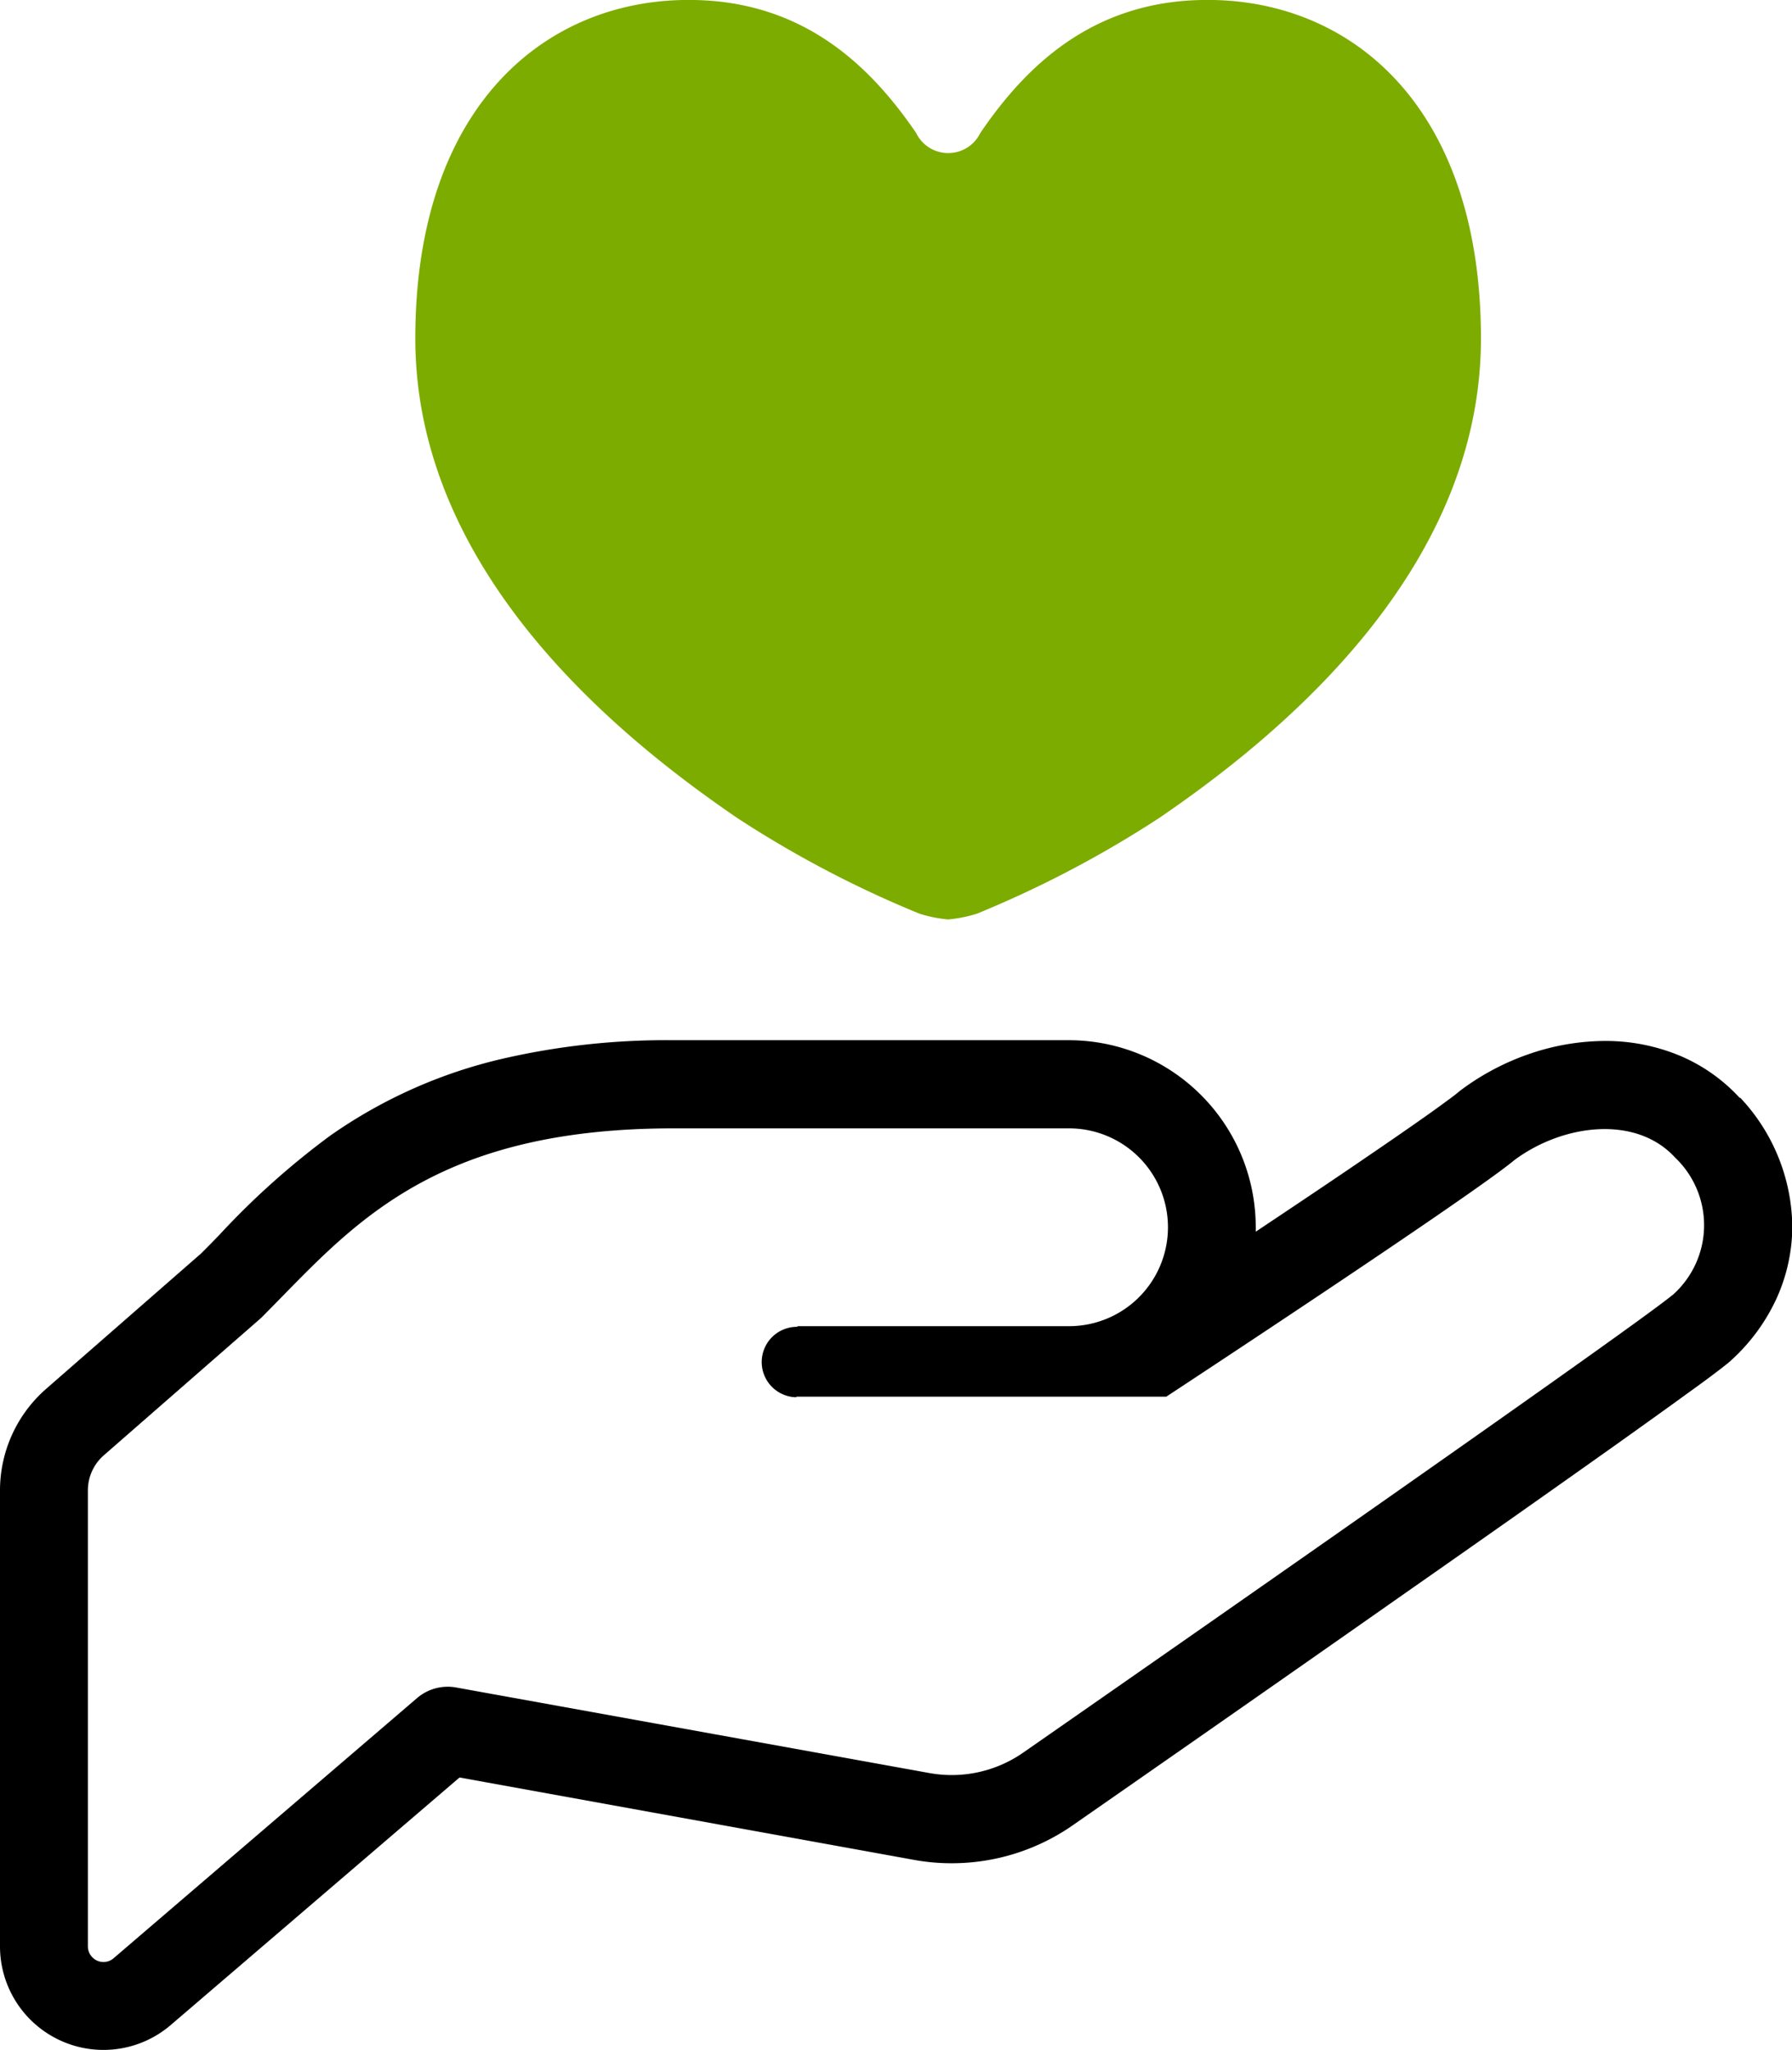
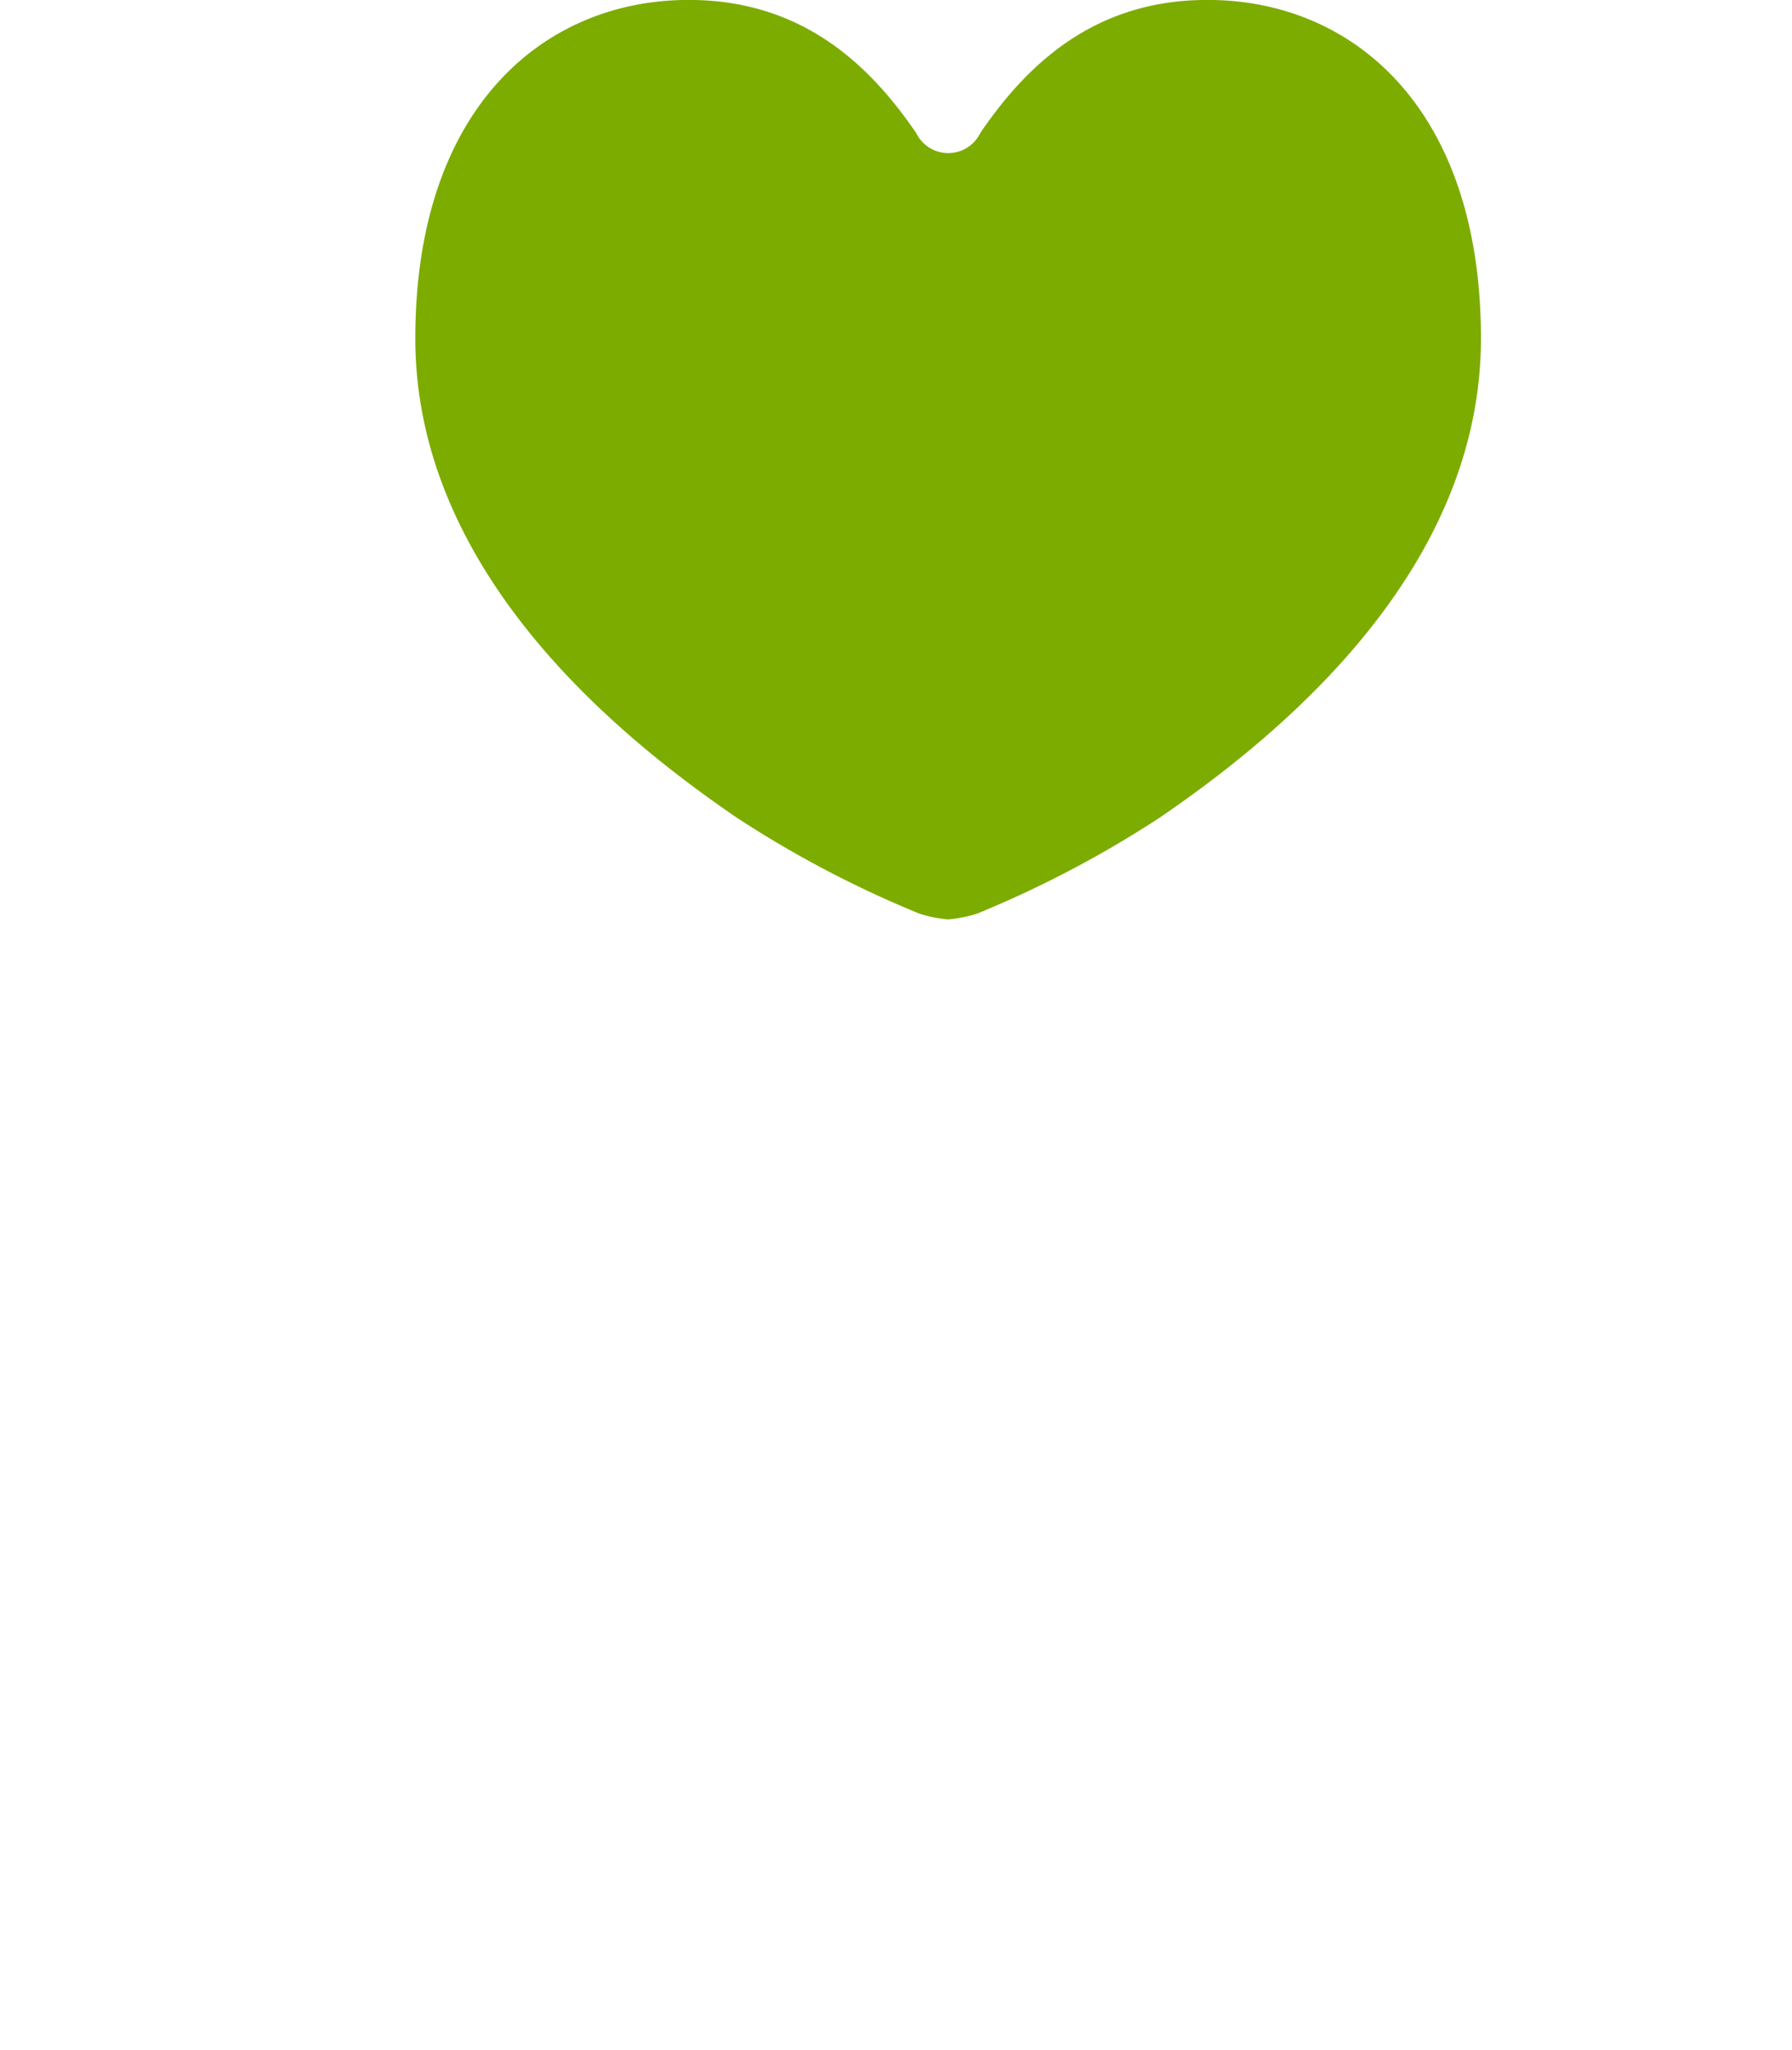
<svg xmlns="http://www.w3.org/2000/svg" id="グループ_55364" data-name="グループ 55364" width="54.747" height="62.627" viewBox="0 0 54.747 62.627">
  <defs>
    <clipPath id="clip-path">
      <rect id="長方形_11340" data-name="長方形 11340" width="54.747" height="62.627" fill="#7dac00" />
    </clipPath>
  </defs>
  <g id="グループ_55363" data-name="グループ 55363" clip-path="url(#clip-path)">
    <path id="パス_4169" data-name="パス 4169" d="M91.313,68l.01-.006.014-.01Z" transform="translate(-46.637 -34.721)" />
-     <path id="パス_4170" data-name="パス 4170" d="M53.153,66.727h0a5.253,5.253,0,0,0-1.85-1.3,5.9,5.9,0,0,0-2.277-.443,7.175,7.175,0,0,0-2.271.385,7.648,7.648,0,0,0-2.07,1.077l-.053.039-.017.011-.06.051c-.068.058-.2.159-.371.283-.6.446-1.713,1.213-3.03,2.108-.865.586-1.822,1.228-2.79,1.873,0-.047,0-.094,0-.141a5.713,5.713,0,0,0-5.709-5.709H20.571a22.269,22.269,0,0,0-5.171.555,15.08,15.08,0,0,0-5.32,2.367A24.109,24.109,0,0,0,6.71,70.9c-.193.2-.382.393-.573.582l-4.73,4.133A4.12,4.12,0,0,0,0,78.716V92.647a3.163,3.163,0,0,0,1.85,2.877h0a3.157,3.157,0,0,0,3.375-.483l8.814-7.555L27.907,90a6.382,6.382,0,0,0,1.159.106,6.464,6.464,0,0,0,3.743-1.185l0,0c.949-.66,5.588-3.887,10.166-7.1,2.29-1.6,4.56-3.2,6.352-4.472.893-.637,1.667-1.19,2.262-1.624.3-.215.552-.4.755-.553s.354-.27.462-.359h0l.036-.03.015-.013.047-.044a5.844,5.844,0,0,0,1.352-1.834,5.364,5.364,0,0,0,.5-2.178v-.069a5.835,5.835,0,0,0-1.594-3.931m-2.071,6.035c-1.361,1.133-19.81,13.962-19.81,13.962a3.822,3.822,0,0,1-2.884.64L13.934,84.736a1.442,1.442,0,0,0-1.187.319L3.472,93.007a.471.471,0,0,1-.508.073.477.477,0,0,1-.279-.433V78.716a1.42,1.42,0,0,1,.491-1.077l4.8-4.192c2.646-2.645,5.039-5.793,12.6-5.793H32.66a3.022,3.022,0,1,1,0,6.044H24.346l.036.02a1.076,1.076,0,1,0-.07,2.151l.034-.017H35.63s9.284-6.1,10.642-7.233c1.485-1.1,3.708-1.376,4.9-.076a2.85,2.85,0,0,1-.092,4.22" transform="translate(0 -33.181)" />
    <path id="パス_4171" data-name="パス 4171" d="M58.49,10.34c0,7.075-6.081,12.094-9.834,14.653a33.139,33.139,0,0,1-5.563,2.921,4.127,4.127,0,0,1-.881.176,4.036,4.036,0,0,1-.876-.176,32.939,32.939,0,0,1-5.563-2.921c-3.753-2.559-9.839-7.579-9.839-14.653C25.935,3.163,30-.091,34.463,0c3.405.064,5.416,2.079,6.771,4.061a1.089,1.089,0,0,0,1.962,0c1.35-1.981,3.361-4,6.766-4.061C54.429-.091,58.49,3.163,58.49,10.34" transform="translate(-13.246 0)" fill="#7dac00" />
  </g>
</svg>